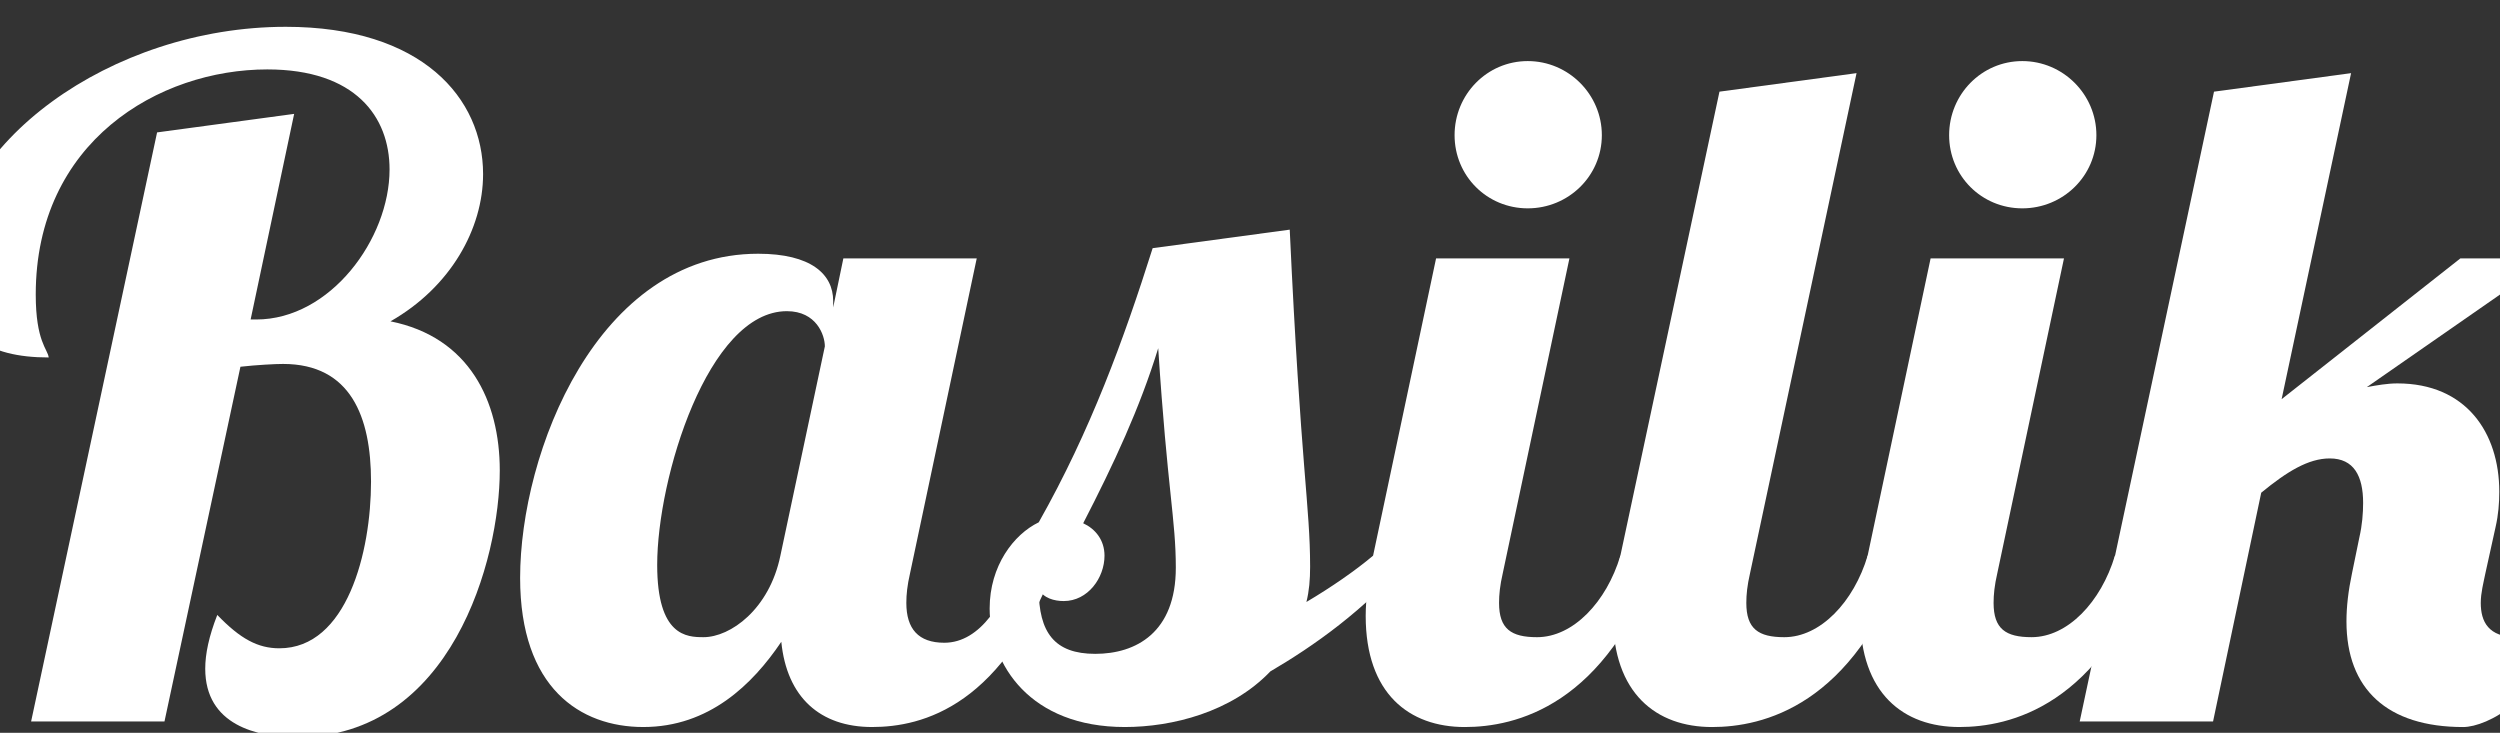
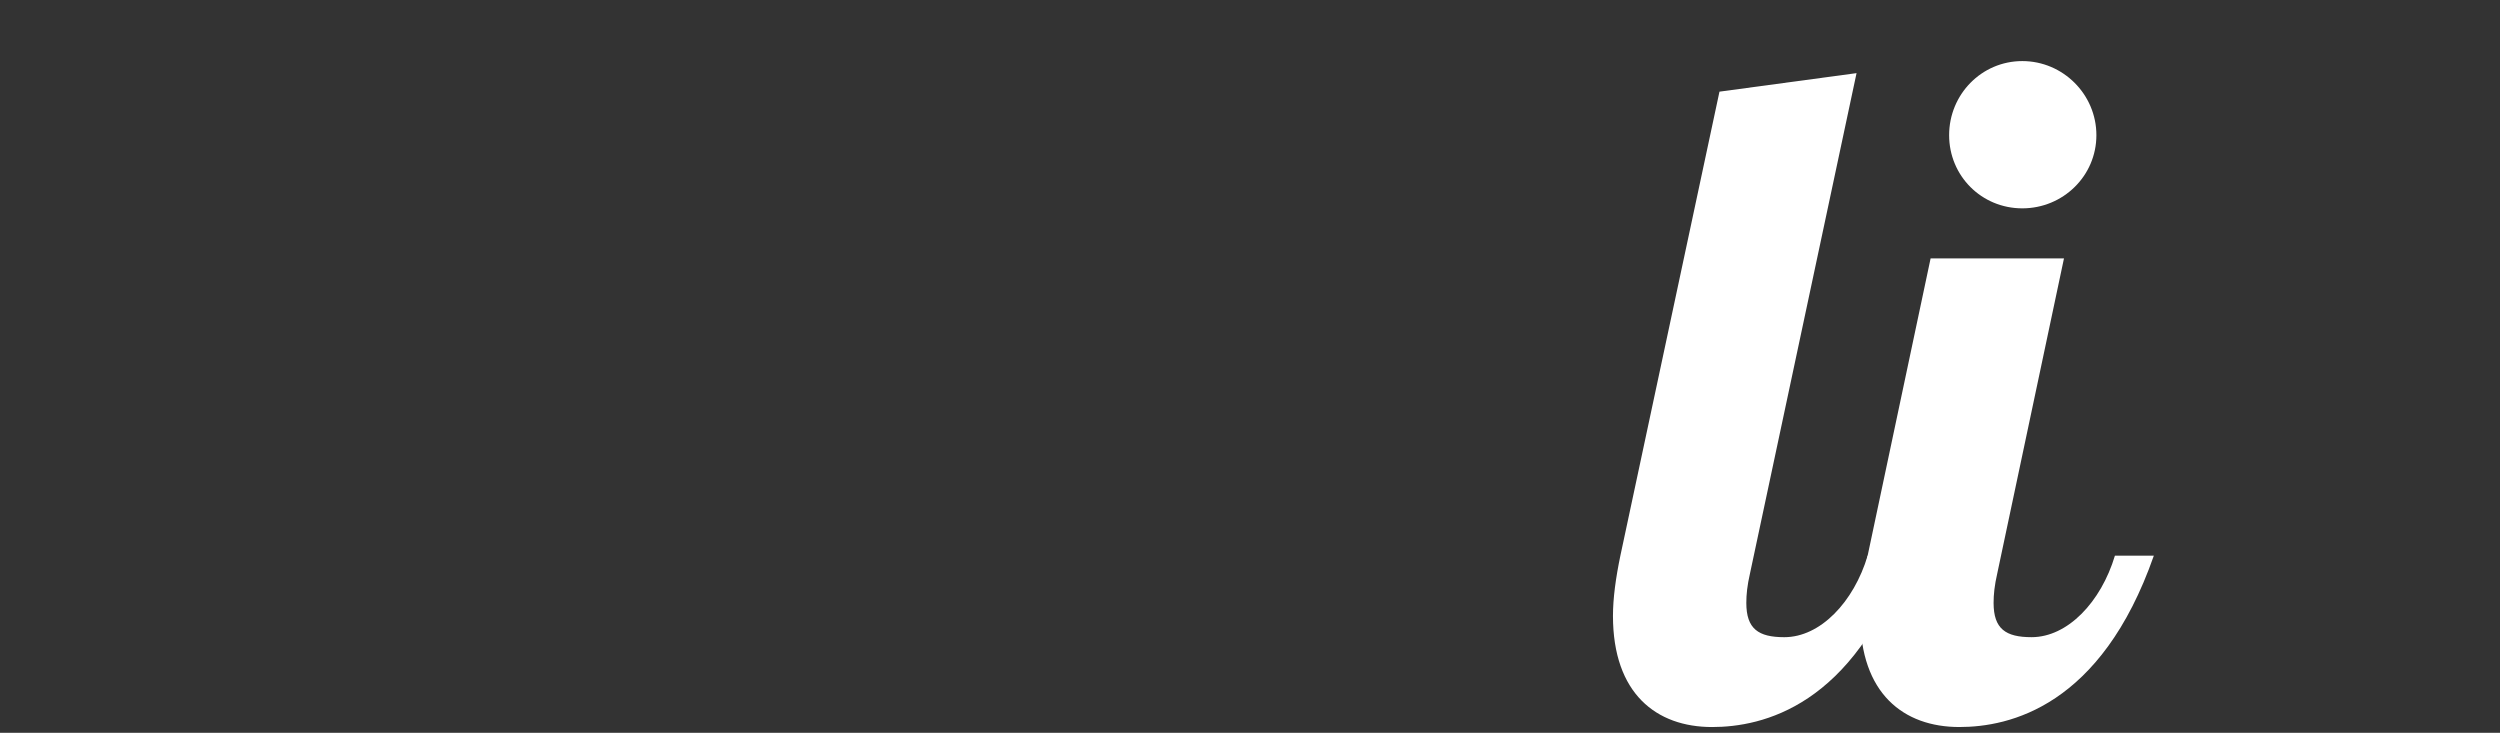
<svg xmlns="http://www.w3.org/2000/svg" version="1.1" id="Layer_1" x="0px" y="0px" width="163.75px" height="48px" viewBox="0 0 163.75 48" enable-background="new 0 0 163.75 48" xml:space="preserve">
  <rect x="0" y="0" width="163.75" height="48" fill="#333333" stroke="none" />
  <g>
-     <path fill="#FFFFFF" d="M19.267,7.459l-2.851,13.468h0.364c4.854,0,8.736-5.278,8.736-9.828c0-3.458-2.245-6.552-8.008-6.552   c-7.099,0-15.167,4.732-15.167,14.742c0,3.094,0.789,3.579,0.849,4.125c-4.003,0-6.491-1.517-6.491-5.582   c0-8.372,10.556-16.076,22.021-16.076c8.918,0,12.922,4.671,12.922,9.646c0,3.58-2.124,7.402-6.066,9.646   c5.156,1.032,7.159,5.218,7.159,9.767c0,5.824-3.155,17.473-13.286,17.473c-2.609,0-6.006-0.789-6.006-4.489   c0-0.972,0.242-2.124,0.789-3.52c1.517,1.577,2.669,2.185,4.065,2.185c4.428,0,6.005-6.31,6.005-10.92   c0-4.247-1.334-7.705-5.763-7.705c-0.485,0-1.699,0.061-2.791,0.183l-4.975,23.234H2.038l8.251-38.583L19.267,7.459z" />
-     <path fill="#FFFFFF" d="M63.976,16.923L59.608,37.55c-0.182,0.789-0.243,1.395-0.243,1.941c0,1.699,0.789,2.609,2.487,2.609   c2.366,0,4.004-2.669,4.914-5.703h2.548c-3.458,9.889-8.918,11.223-12.194,11.223c-3.397,0-5.581-1.941-5.945-5.582   c-1.88,2.791-4.732,5.582-9.039,5.582c-4.125,0-8.068-2.548-8.068-9.767c0-8.19,5.035-21.233,15.591-21.233   c3.458,0,4.914,1.335,4.914,3.094v0.425l0.667-3.215H63.976z M43.046,37.003c0,4.671,1.941,4.732,3.034,4.732   c1.759,0,4.307-1.82,5.035-5.338l2.913-13.71c0-0.728-0.546-2.305-2.487-2.305C46.382,20.381,43.046,31.301,43.046,37.003z" />
-     <path fill="#FFFFFF" d="M92.486,36.397c-3.155,3.64-6.491,5.945-9.282,7.583c-2.548,2.669-6.431,3.64-9.525,3.64   c-6.188,0-8.857-4.064-8.857-7.765c0-2.791,1.577-4.854,3.215-5.643c3.397-6.006,5.582-12.012,7.462-17.957l8.979-1.213   c0.729,15.713,1.335,18.079,1.335,22.083c0,0.849-0.062,1.577-0.243,2.305c1.639-0.97,3.216-2.062,4.367-3.033H92.486z    M69.676,39.369c-0.607,0-1.335-0.182-1.639-0.789c0,2.851,1.032,4.247,3.701,4.247c2.669,0,5.278-1.396,5.278-5.642   c0-3.154-0.546-5.035-1.153-14.378c-1.213,3.943-2.912,7.583-4.914,11.466c0.789,0.364,1.396,1.092,1.396,2.123   C72.345,37.853,71.253,39.369,69.676,39.369z" />
-     <path fill="#FFFFFF" d="M102.798,16.923L98.431,37.55c-0.182,0.789-0.243,1.395-0.243,1.941c0,1.699,0.788,2.245,2.487,2.245   c2.365,0,4.55-2.305,5.46-5.338h2.548c-3.458,9.889-9.464,11.223-12.739,11.223c-3.641,0-6.491-2.185-6.491-7.28   c0-1.152,0.182-2.487,0.484-3.943l4.126-19.474H102.798z M100.068,4.001c2.669,0,4.853,2.184,4.853,4.853   c0,2.669-2.184,4.793-4.853,4.793c-2.67,0-4.793-2.124-4.793-4.793C95.275,6.186,97.398,4.001,100.068,4.001z" />
    <path fill="#FFFFFF" d="M121.604,4.79l-6.977,32.76c-0.182,0.789-0.243,1.395-0.243,1.941c0,1.699,0.789,2.245,2.487,2.245   c2.366,0,4.55-2.305,5.46-5.338h2.549c-3.459,9.889-9.465,11.223-12.74,11.223c-3.641,0-6.491-2.185-6.491-7.28   c0-1.152,0.182-2.487,0.485-3.943l6.491-30.394L121.604,4.79z" />
    <path fill="#FFFFFF" d="M135.191,16.923l-4.368,20.626c-0.182,0.789-0.243,1.395-0.243,1.941c0,1.699,0.789,2.245,2.487,2.245   c2.366,0,4.55-2.305,5.46-5.338h2.549c-3.459,9.889-9.464,11.223-12.74,11.223c-3.641,0-6.491-2.185-6.491-7.28   c0-1.152,0.182-2.487,0.485-3.943l4.125-19.474H135.191z M132.461,4.001c2.669,0,4.853,2.184,4.853,4.853   c0,2.669-2.184,4.793-4.853,4.793s-4.793-2.124-4.793-4.793C127.668,6.186,129.792,4.001,132.461,4.001z" />
-     <path fill="#FFFFFF" d="M167.161,16.923l-12.133,8.433c0.668-0.122,1.335-0.243,2.002-0.243c4.489,0,6.673,3.215,6.673,7.098   c0,0.729-0.06,1.517-0.242,2.306l-0.668,3.033c-0.121,0.606-0.303,1.273-0.303,1.941c0,1.213,0.485,2.245,2.366,2.245   c1.456,0,1.698-0.181,2.123-0.364c-0.304,4.308-4.064,6.249-5.642,6.249c-4.975,0-7.644-2.487-7.644-6.916   c0-0.971,0.12-2.002,0.363-3.154l0.485-2.366c0.182-0.789,0.243-1.578,0.243-2.245c0-1.76-0.606-2.913-2.184-2.913   c-1.396,0-2.791,0.85-4.49,2.245l-3.155,14.984h-8.735l8.797-41.252l8.979-1.213l-4.55,21.354l11.709-9.221H167.161z" />
  </g>
</svg>